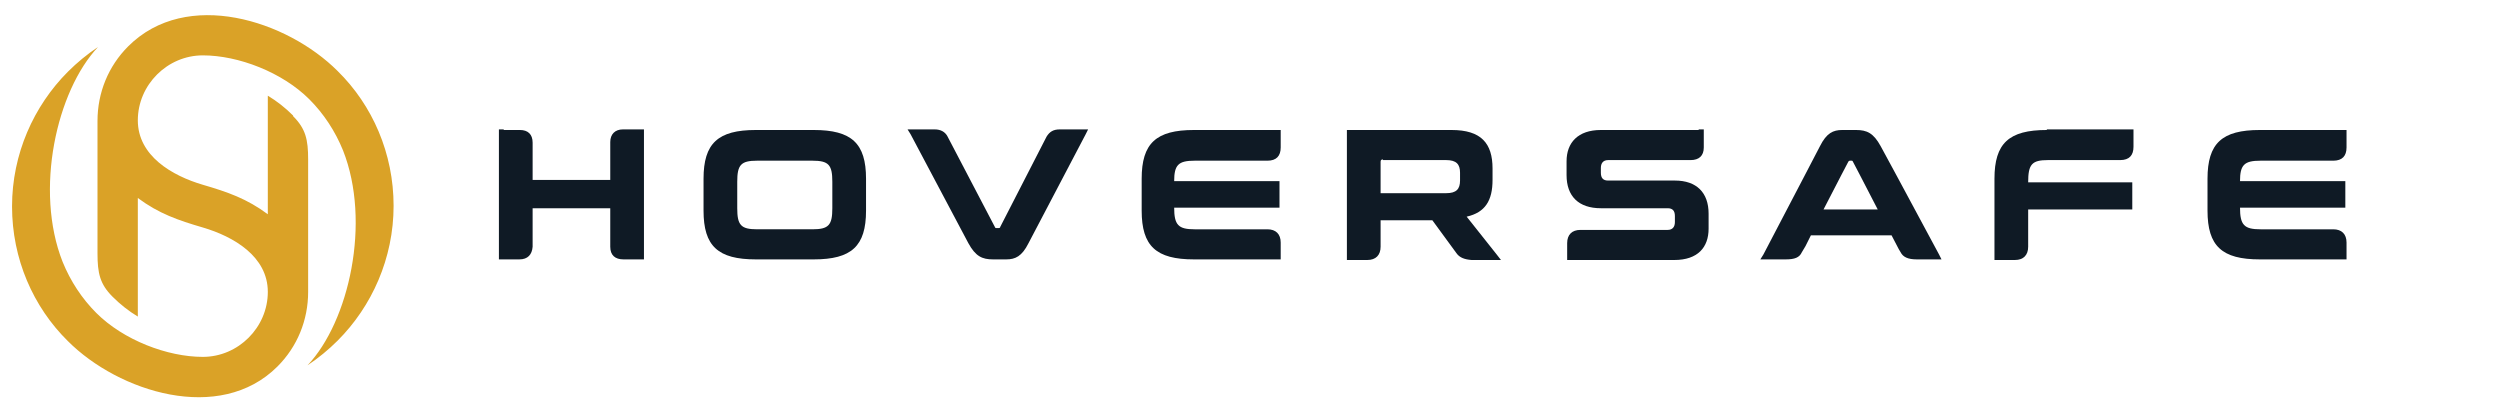
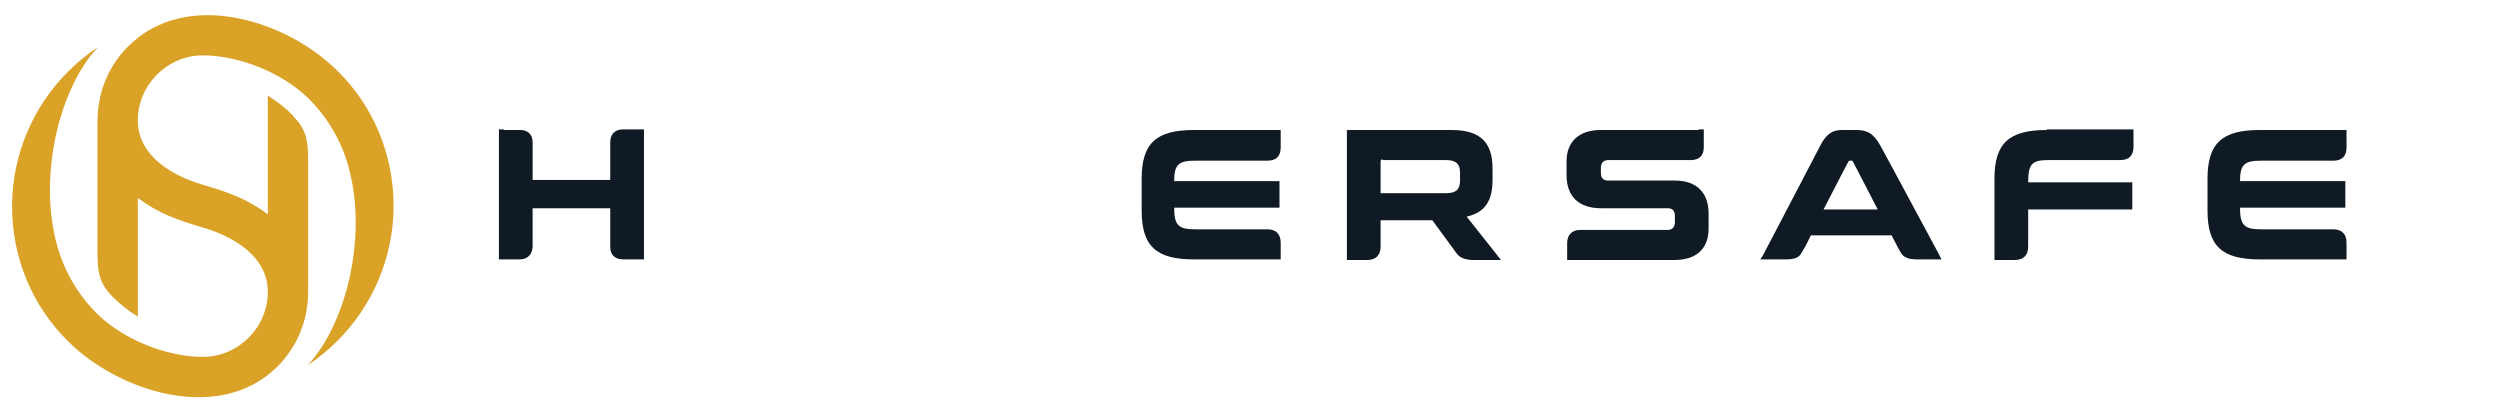
<svg xmlns="http://www.w3.org/2000/svg" id="Layer_1" data-name="Layer 1" viewBox="0 0 415.4 68">
  <defs>
    <style>      .cls-1 {        fill: #0f1a25;      }      .cls-1, .cls-2 {        stroke-width: 0px;      }      .cls-2 {        fill: #daa227;      }    </style>
  </defs>
  <path class="cls-1" d="M282.2,21.6h-16.2c-3.8,0-5.7,2.1-5.7,5.2v2.3c0,3.5,2,5.5,5.7,5.5h11.1c.8,0,1.2.4,1.2,1.3v1c0,.8-.4,1.3-1.2,1.3h-14.5c-1.4,0-2.2.8-2.2,2.2v2s0,.8,0,.8h.8s17,0,17,0c3.9,0,5.7-2.1,5.7-5.2v-2.5c0-3.5-2-5.5-5.6-5.5h-11.1c-.8,0-1.2-.4-1.2-1.3v-.8c0-.8.4-1.3,1.2-1.3h13.7c1.4,0,2.2-.7,2.2-2.1v-3s-.8,0-.8,0ZM282.2,21.6" />
  <path class="cls-1" d="M306.1,21.6c-1.5,0-2.6.5-3.7,2.7l-2.5,4.8-6.9,13.2-.5.8h4.2c1.5,0,2.3-.3,2.7-1.2l.6-1,.9-1.8h13.4l1.2,2.3.3.5c.4.8,1.2,1.2,2.7,1.2h4.1l-.4-.8-7.1-13.2-2.6-4.8c-1.2-2.2-2.3-2.7-4.1-2.7h-2.2ZM307.4,26.7h.2c.2,0,.2,0,.3.2l1.1,2.1,3,5.8h-9l3-5.8,1.1-2.1c.1-.2.2-.2.4-.2h0ZM307.4,26.7" />
  <path class="cls-1" d="M198.4,21.6c-6.3,0-8.7,2.2-8.7,8.1v5.3c0,5.9,2.4,8.1,8.7,8.1h14.4v-.8s0-2,0-2c0-1.4-.8-2.2-2.2-2.2h-12.1c-2.7,0-3.4-.7-3.4-3.6h17.5v-.8s0-2.8,0-2.8v-.8h-17.5c0-2.7.7-3.4,3.4-3.4h11.7s.4,0,.4,0c1.5,0,2.2-.8,2.2-2.2v-2.9h-14.4ZM198.4,21.6" />
  <path class="cls-1" d="M340.1,21.6c-6.3,0-8.7,2.2-8.7,8.1v13.5h3.4c1.4,0,2.2-.8,2.2-2.2v-6.2h17.3v-.8s0-3.7,0-3.7h-17.3c0-3,.6-3.7,3.3-3.7h12c1.5,0,2.2-.8,2.2-2.2v-2.1s0-.8,0-.8h-14.4ZM340.1,21.6" />
  <path class="cls-1" d="M83.7,21.5h-.8v21.6s.8,0,.8,0h2.6c1.4,0,2.1-.8,2.2-2.1v-6.4h12.9v6.4c0,1.4.8,2.1,2.2,2.1h3.4s0-21.6,0-21.6h-3.5c-1.3,0-2.1.8-2.1,2.1v6.3h-12.9v-6.2c0-1.4-.8-2.1-2.1-2.1h-2.7ZM83.7,21.5" />
  <path class="cls-1" d="M241.4,21.6h-17.6v20.8s0,.8,0,.8h3.1s.3,0,.3,0c1.4,0,2.2-.8,2.2-2.2v-4.4h8.6l4.1,5.6c.5.6,1.2.9,2.4,1h4.9l-.7-.9-5-6.3c3.1-.7,4.3-2.7,4.3-6.1v-1.9c0-4.2-1.9-6.4-6.8-6.4h0ZM229.8,26.6h10.5c1.7,0,2.3.7,2.3,2.1v1.3c0,1.4-.6,2.1-2.3,2.1h-10.9v-5.2c0-.3.1-.4.4-.4h0ZM229.8,26.6" />
-   <path class="cls-1" d="M151.7,21.5h-.9s.5.8.5.8l9.6,18.1c1.2,2.2,2.3,2.7,4.1,2.7h2.2c1.5,0,2.6-.5,3.7-2.7l9.5-18.1.4-.8h-4.7c-1.1,0-1.7.4-2.2,1.2l-7.7,15c0,.2-.2.2-.4.2h-.2c-.2,0-.2,0-.3-.2l-7.9-15.1c-.4-.7-1.1-1.1-2.1-1.1h-3.7ZM151.7,21.5" />
  <path class="cls-1" d="M375.5,21.6c-6.3,0-8.7,2.2-8.7,8.1v5.3c0,5.9,2.4,8.1,8.7,8.1h14.4v-.8s0-2,0-2c0-1.4-.8-2.2-2.2-2.2h-12.1c-2.7,0-3.4-.7-3.4-3.6h17.5v-.8s0-2.8,0-2.8v-.8h-17.5c0-2.7.7-3.4,3.4-3.4h11.7s.4,0,.4,0c1.5,0,2.2-.8,2.2-2.2v-2.9h-14.4ZM375.5,21.6" />
-   <path class="cls-1" d="M125.6,21.6c-6.3,0-8.7,2.2-8.7,8.1v5.3c0,5.9,2.4,8.1,8.7,8.1h9.6c6.3,0,8.7-2.2,8.7-8.1v-5.3c0-5.9-2.4-8.1-8.7-8.1h-9.6ZM125.8,26.7h9.2c2.7,0,3.3.7,3.3,3.5v4.4c0,2.8-.6,3.5-3.3,3.5h-9.2c-2.7,0-3.3-.7-3.3-3.5v-4.4c0-2.8.6-3.5,3.3-3.5h0ZM125.8,26.7" />
  <path class="cls-2" d="M48.7,19.2c-1.3-1.3-2.7-2.4-4.2-3.3v19.7c-3.5-2.6-6.7-3.7-10.8-4.9-5.1-1.5-10.8-4.8-10.8-10.7s4.9-10.8,10.8-10.8,13.2,2.8,17.7,7.3c2.4,2.4,4.3,5.3,5.6,8.5,4.7,11.9,1,28.4-5.9,35.7,1.8-1.2,3.5-2.6,5-4.1,5.7-5.7,9.3-13.7,9.3-22.4s-3.5-16.7-9.3-22.4C47.7,3.4,31-2,21.3,7.7c-3.3,3.3-5.1,7.7-5.1,12.4v22c0,3.3.4,5.1,2.5,7.2,1.3,1.3,2.7,2.4,4.2,3.3v-19.7c3.5,2.6,6.7,3.7,10.8,4.9,5.1,1.5,10.8,4.8,10.8,10.7s-4.9,10.8-10.8,10.8-13.2-2.8-17.7-7.3c-2.4-2.4-4.3-5.3-5.6-8.5-4.7-11.9-1-28.4,5.9-35.7-1.8,1.2-3.5,2.6-5,4.1-5.7,5.7-9.3,13.7-9.3,22.4s3.5,16.7,9.3,22.4c8.4,8.4,25.2,13.8,34.8,4.2,3.3-3.3,5.1-7.7,5.1-12.4v-22c0-3.3-.4-5.1-2.5-7.2Z" />
</svg>